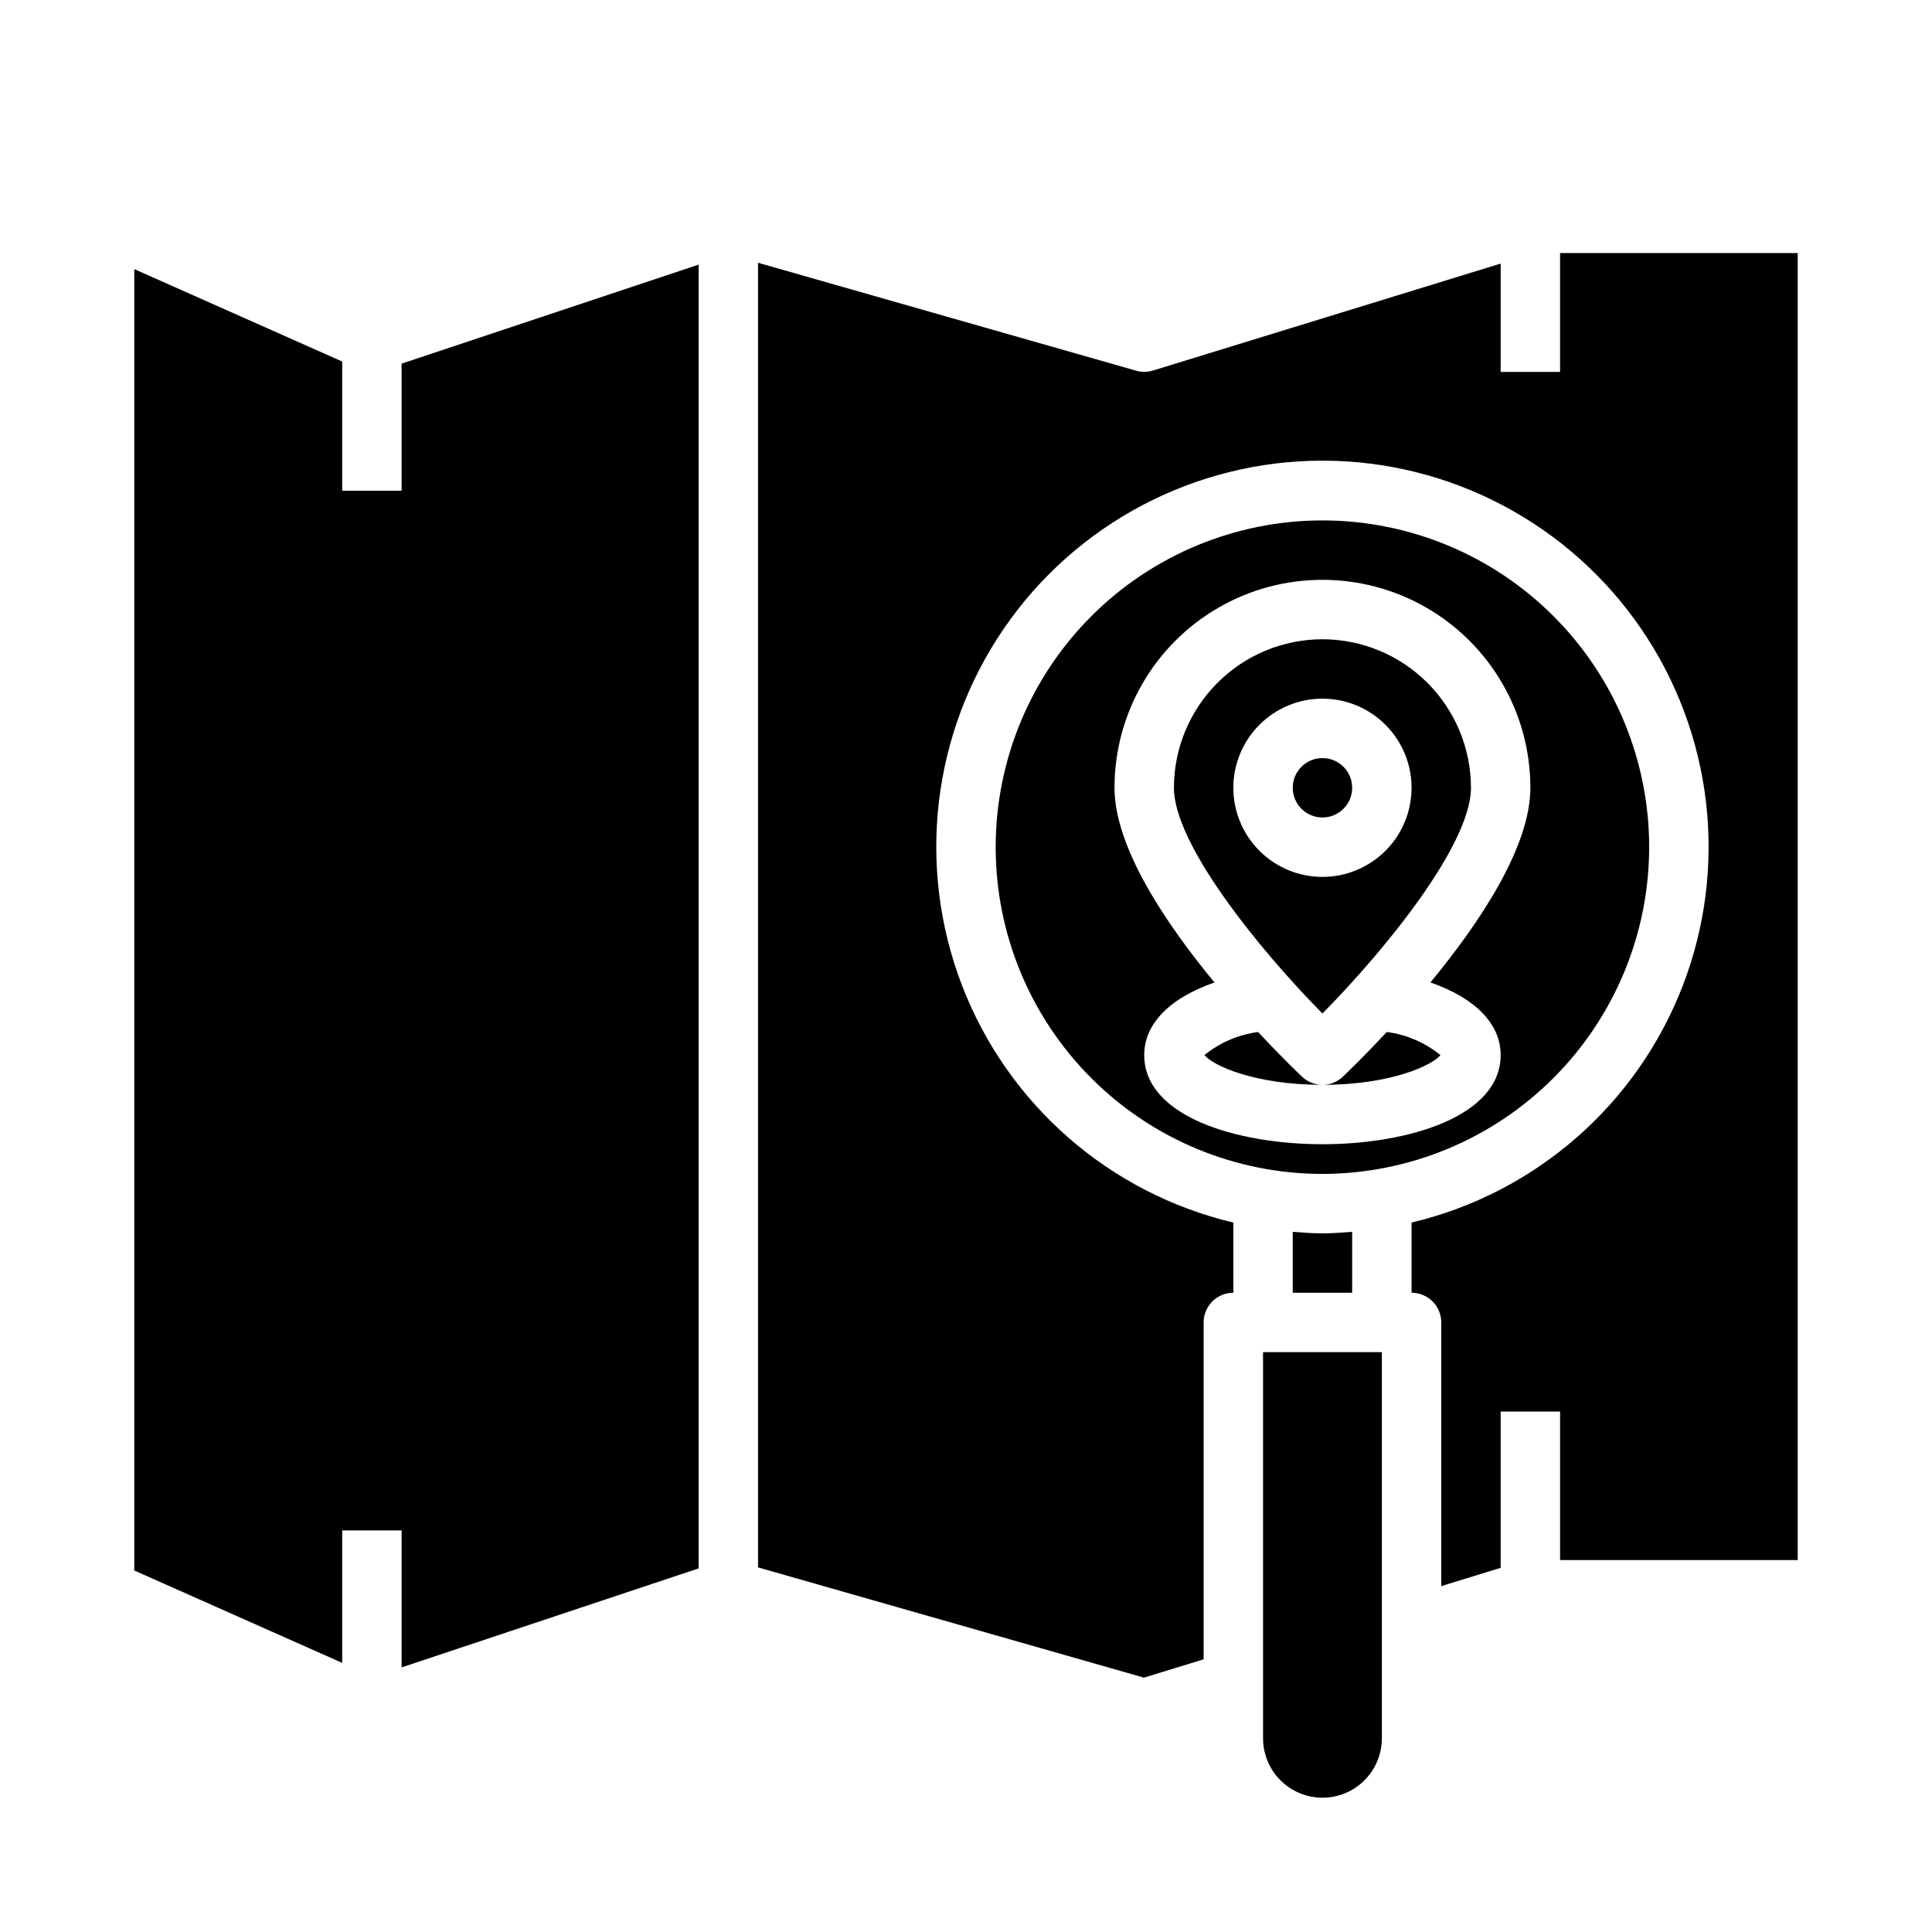
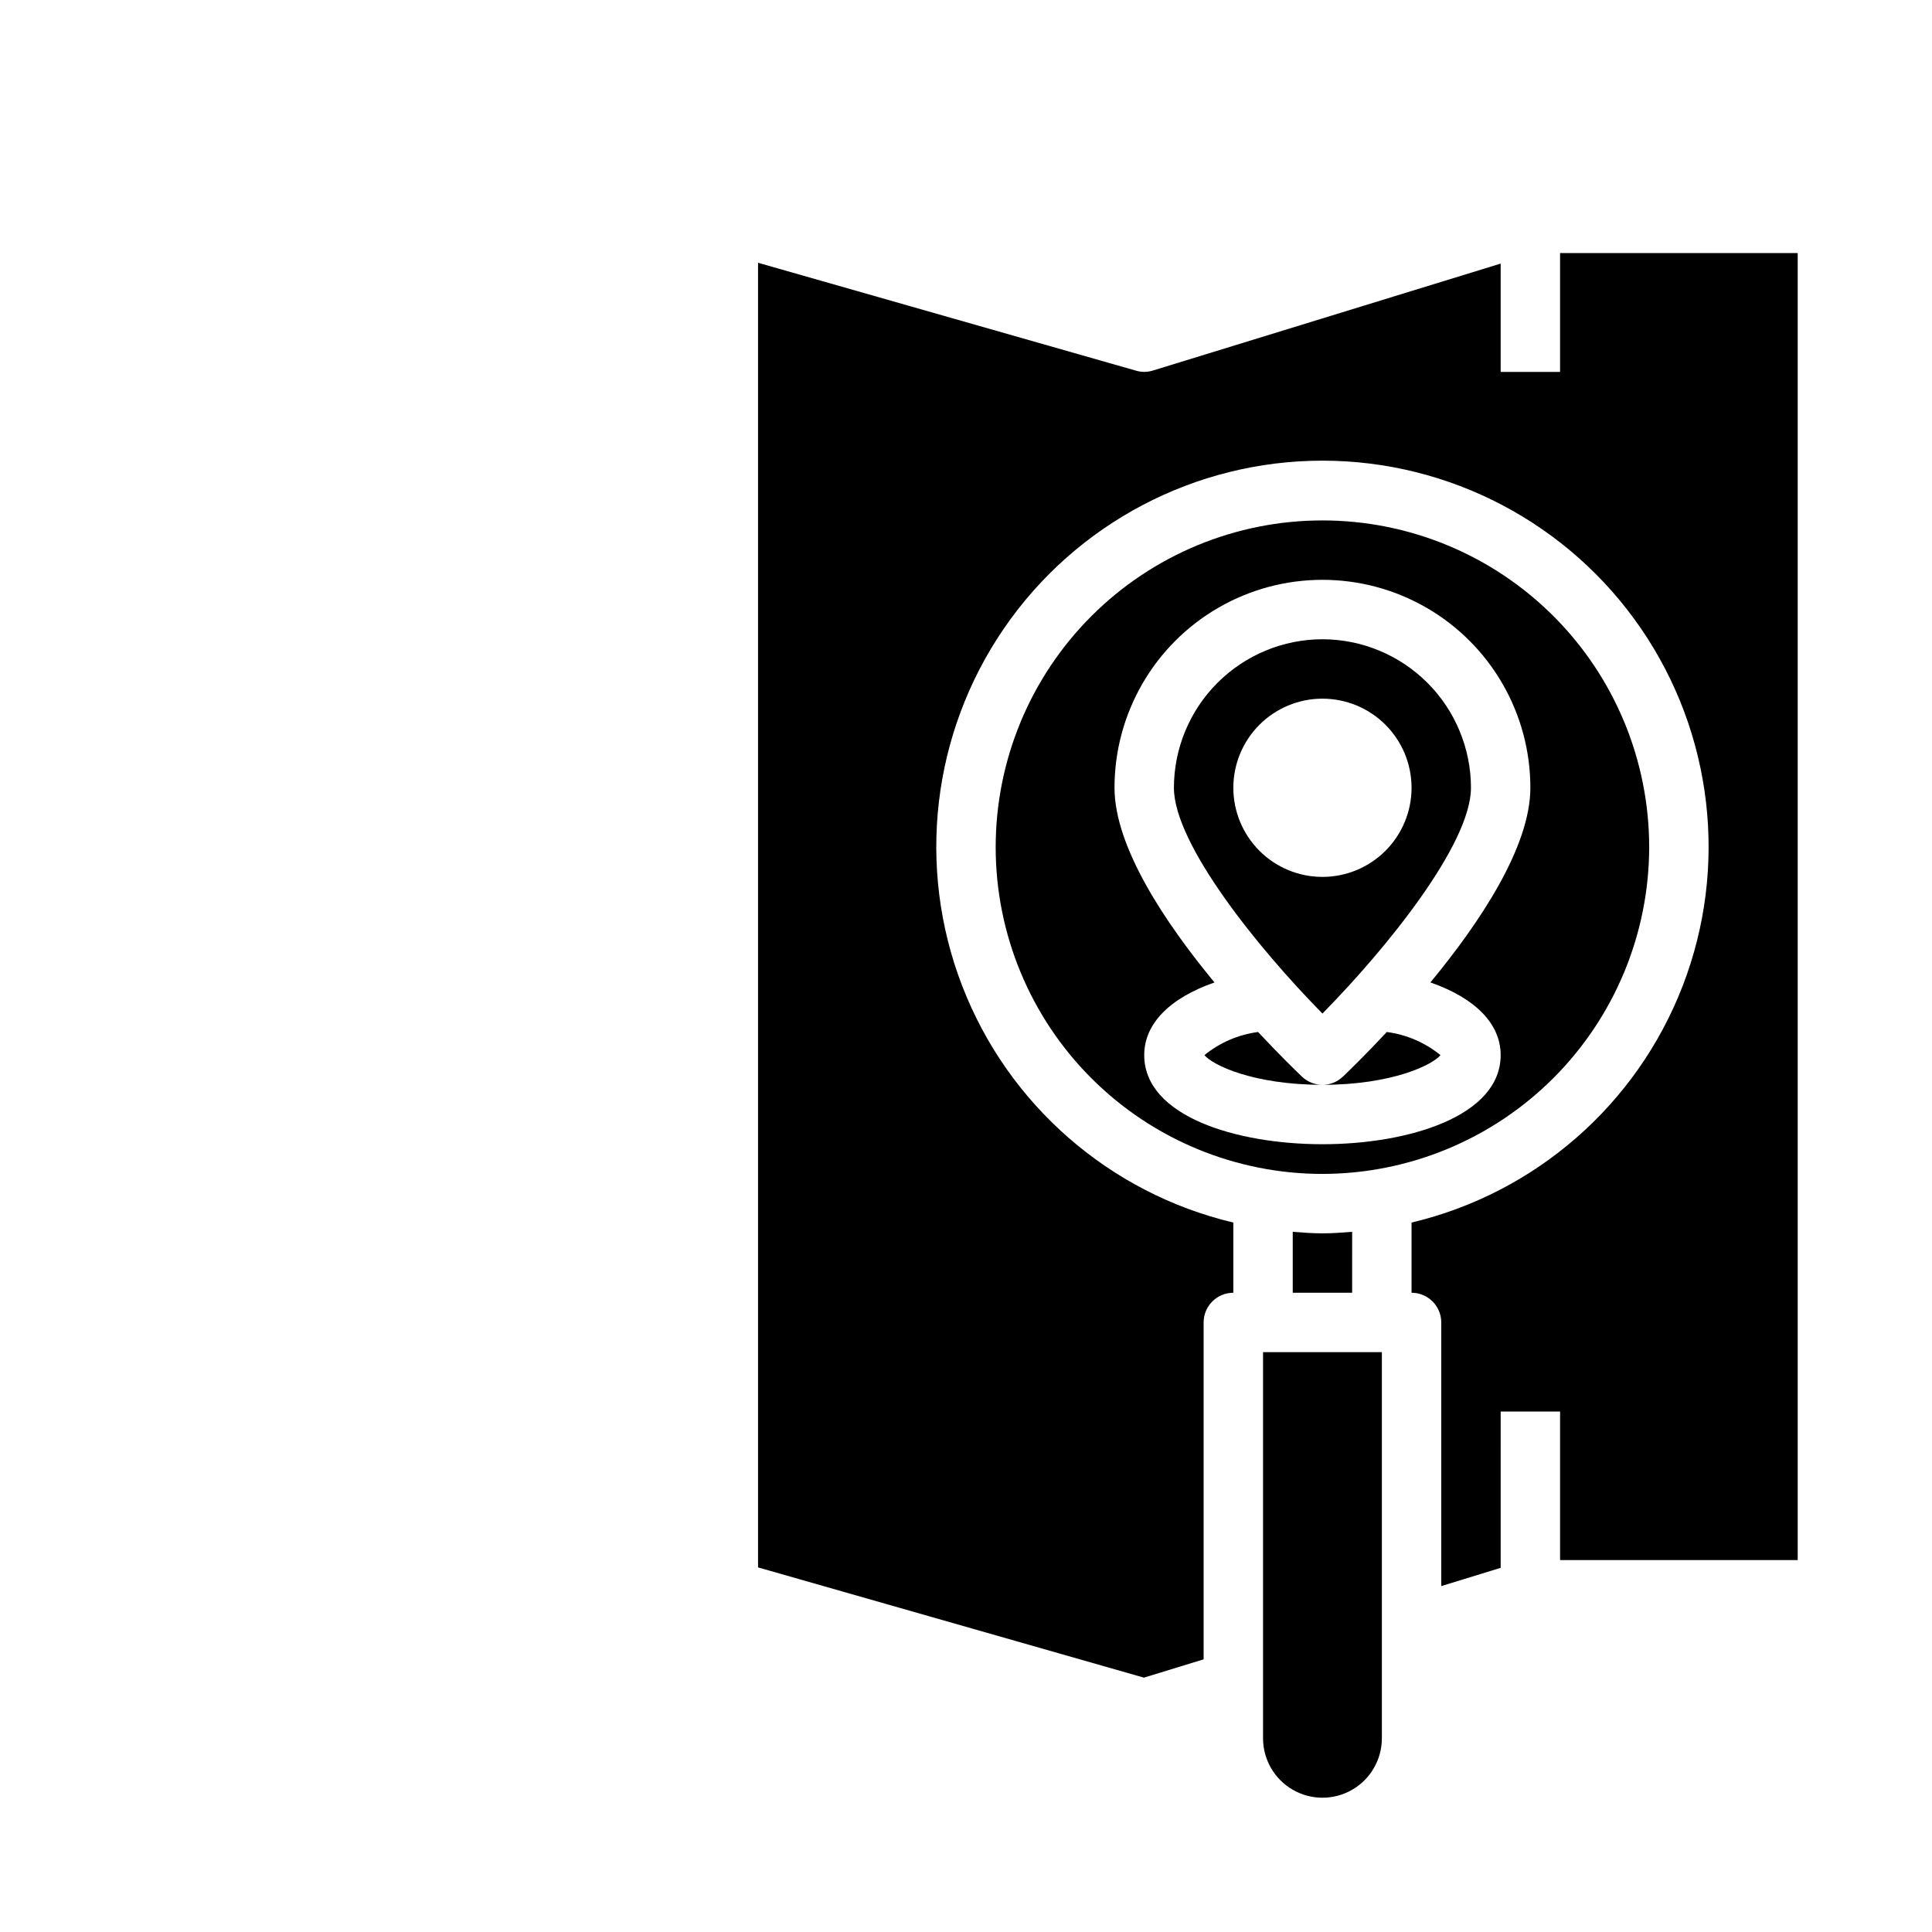
<svg xmlns="http://www.w3.org/2000/svg" fill="#000000" width="800px" height="800px" version="1.1" viewBox="144 144 512 512">
  <g>
    <path d="m477.4 417.49c-5.215 0.688-10.137 2.809-14.215 6.125 2.086 2.598 12.879 7.871 31.277 7.871l-0.004 0.004c-2.012 0-3.953-0.773-5.414-2.16-1.41-1.344-5.926-5.715-11.645-11.84z" />
    <path d="m499.87 429.33c-1.457 1.391-3.394 2.164-5.41 2.16 18.398 0 29.191-5.273 31.277-7.871v-0.004c-4.082-3.316-9.004-5.438-14.219-6.125-5.715 6.125-10.23 10.496-11.648 11.84z" />
    <path d="m620.41 557.44v-346.37h-62.977v31.488h-15.742v-28.703l-92.148 28.34c-1.457 0.457-3.012 0.473-4.473 0.039l-100.18-28.598v345.74l102.26 29.215 15.824-4.852v-89.277c0-4.348 3.523-7.871 7.871-7.871v-18.602c-32.828-7.785-59.707-31.25-71.855-62.723-12.148-31.477-8.004-66.914 11.078-94.738 19.086-27.82 50.656-44.449 84.391-44.449 33.738 0 65.309 16.629 84.395 44.449 19.082 27.824 23.227 63.262 11.078 94.738-12.148 31.473-39.027 54.938-71.855 62.723v18.602c2.09 0 4.09 0.832 5.566 2.305 1.477 1.477 2.305 3.481 2.305 5.566v69.871l15.742-4.84 0.004-41.414h15.742v39.359z" />
    <path d="m478.72 604.67c0 5.625 3 10.82 7.871 13.633s10.875 2.812 15.746 0c4.871-2.812 7.871-8.008 7.871-13.633v-102.34h-31.488z" />
-     <path d="m502.34 352.77c0 4.348-3.527 7.871-7.875 7.871-4.348 0-7.871-3.523-7.871-7.871s3.523-7.871 7.871-7.871c4.348 0 7.875 3.523 7.875 7.871" />
    <path d="m494.46 470.85c-2.66 0-5.266-0.195-7.871-0.402v16.145h15.742l0.004-16.145c-2.606 0.203-5.211 0.402-7.875 0.402z" />
-     <path d="m329.15 559.64v-345.52l-78.719 26.246v33.684h-15.742v-34.242l-55.105-24.492v344.88l55.105 24.488v-35.117h15.742v36.312z" />
    <path d="m581.05 368.51c0-22.969-9.121-44.992-25.363-61.23-16.238-16.238-38.262-25.363-61.23-25.363-22.965 0-44.988 9.125-61.227 25.363-16.242 16.238-25.363 38.262-25.363 61.23 0 22.965 9.121 44.988 25.363 61.23 16.238 16.238 38.262 25.359 61.227 25.359 22.961-0.027 44.969-9.156 61.203-25.391 16.23-16.234 25.363-38.242 25.391-61.199zm-39.359 55.105c0 16.223-24.48 23.617-47.23 23.617s-47.23-7.391-47.23-23.617c0-8.32 6.762-15.121 18.617-19.254-12.992-15.73-26.492-35.852-26.492-51.598 0-19.688 10.504-37.879 27.551-47.723 17.051-9.84 38.055-9.84 55.105 0 17.047 9.844 27.551 28.035 27.551 47.723 0 15.742-13.5 35.863-26.488 51.594 11.855 4.133 18.617 10.934 18.617 19.254z" />
-     <path d="m494.46 313.41c-10.434 0.012-20.438 4.164-27.816 11.543-7.379 7.379-11.531 17.383-11.543 27.816 0 14.871 22.285 42.508 39.359 59.828 17.074-17.32 39.359-44.941 39.359-59.828h0.004c-0.016-10.434-4.164-20.438-11.543-27.816-7.379-7.379-17.383-11.531-27.82-11.543zm0 62.977c-6.262 0-12.27-2.488-16.695-6.918-4.43-4.43-6.918-10.434-6.918-16.699 0-6.262 2.488-12.27 6.918-16.699 4.426-4.43 10.434-6.918 16.695-6.918 6.266 0 12.273 2.488 16.699 6.918 4.43 4.43 6.918 10.438 6.918 16.699 0 6.266-2.488 12.27-6.918 16.699-4.426 4.43-10.434 6.918-16.699 6.918z" />
+     <path d="m494.46 313.41c-10.434 0.012-20.438 4.164-27.816 11.543-7.379 7.379-11.531 17.383-11.543 27.816 0 14.871 22.285 42.508 39.359 59.828 17.074-17.32 39.359-44.941 39.359-59.828h0.004c-0.016-10.434-4.164-20.438-11.543-27.816-7.379-7.379-17.383-11.531-27.82-11.543m0 62.977c-6.262 0-12.27-2.488-16.695-6.918-4.43-4.43-6.918-10.434-6.918-16.699 0-6.262 2.488-12.27 6.918-16.699 4.426-4.43 10.434-6.918 16.695-6.918 6.266 0 12.273 2.488 16.699 6.918 4.43 4.43 6.918 10.438 6.918 16.699 0 6.266-2.488 12.27-6.918 16.699-4.426 4.43-10.434 6.918-16.699 6.918z" />
  </g>
</svg>